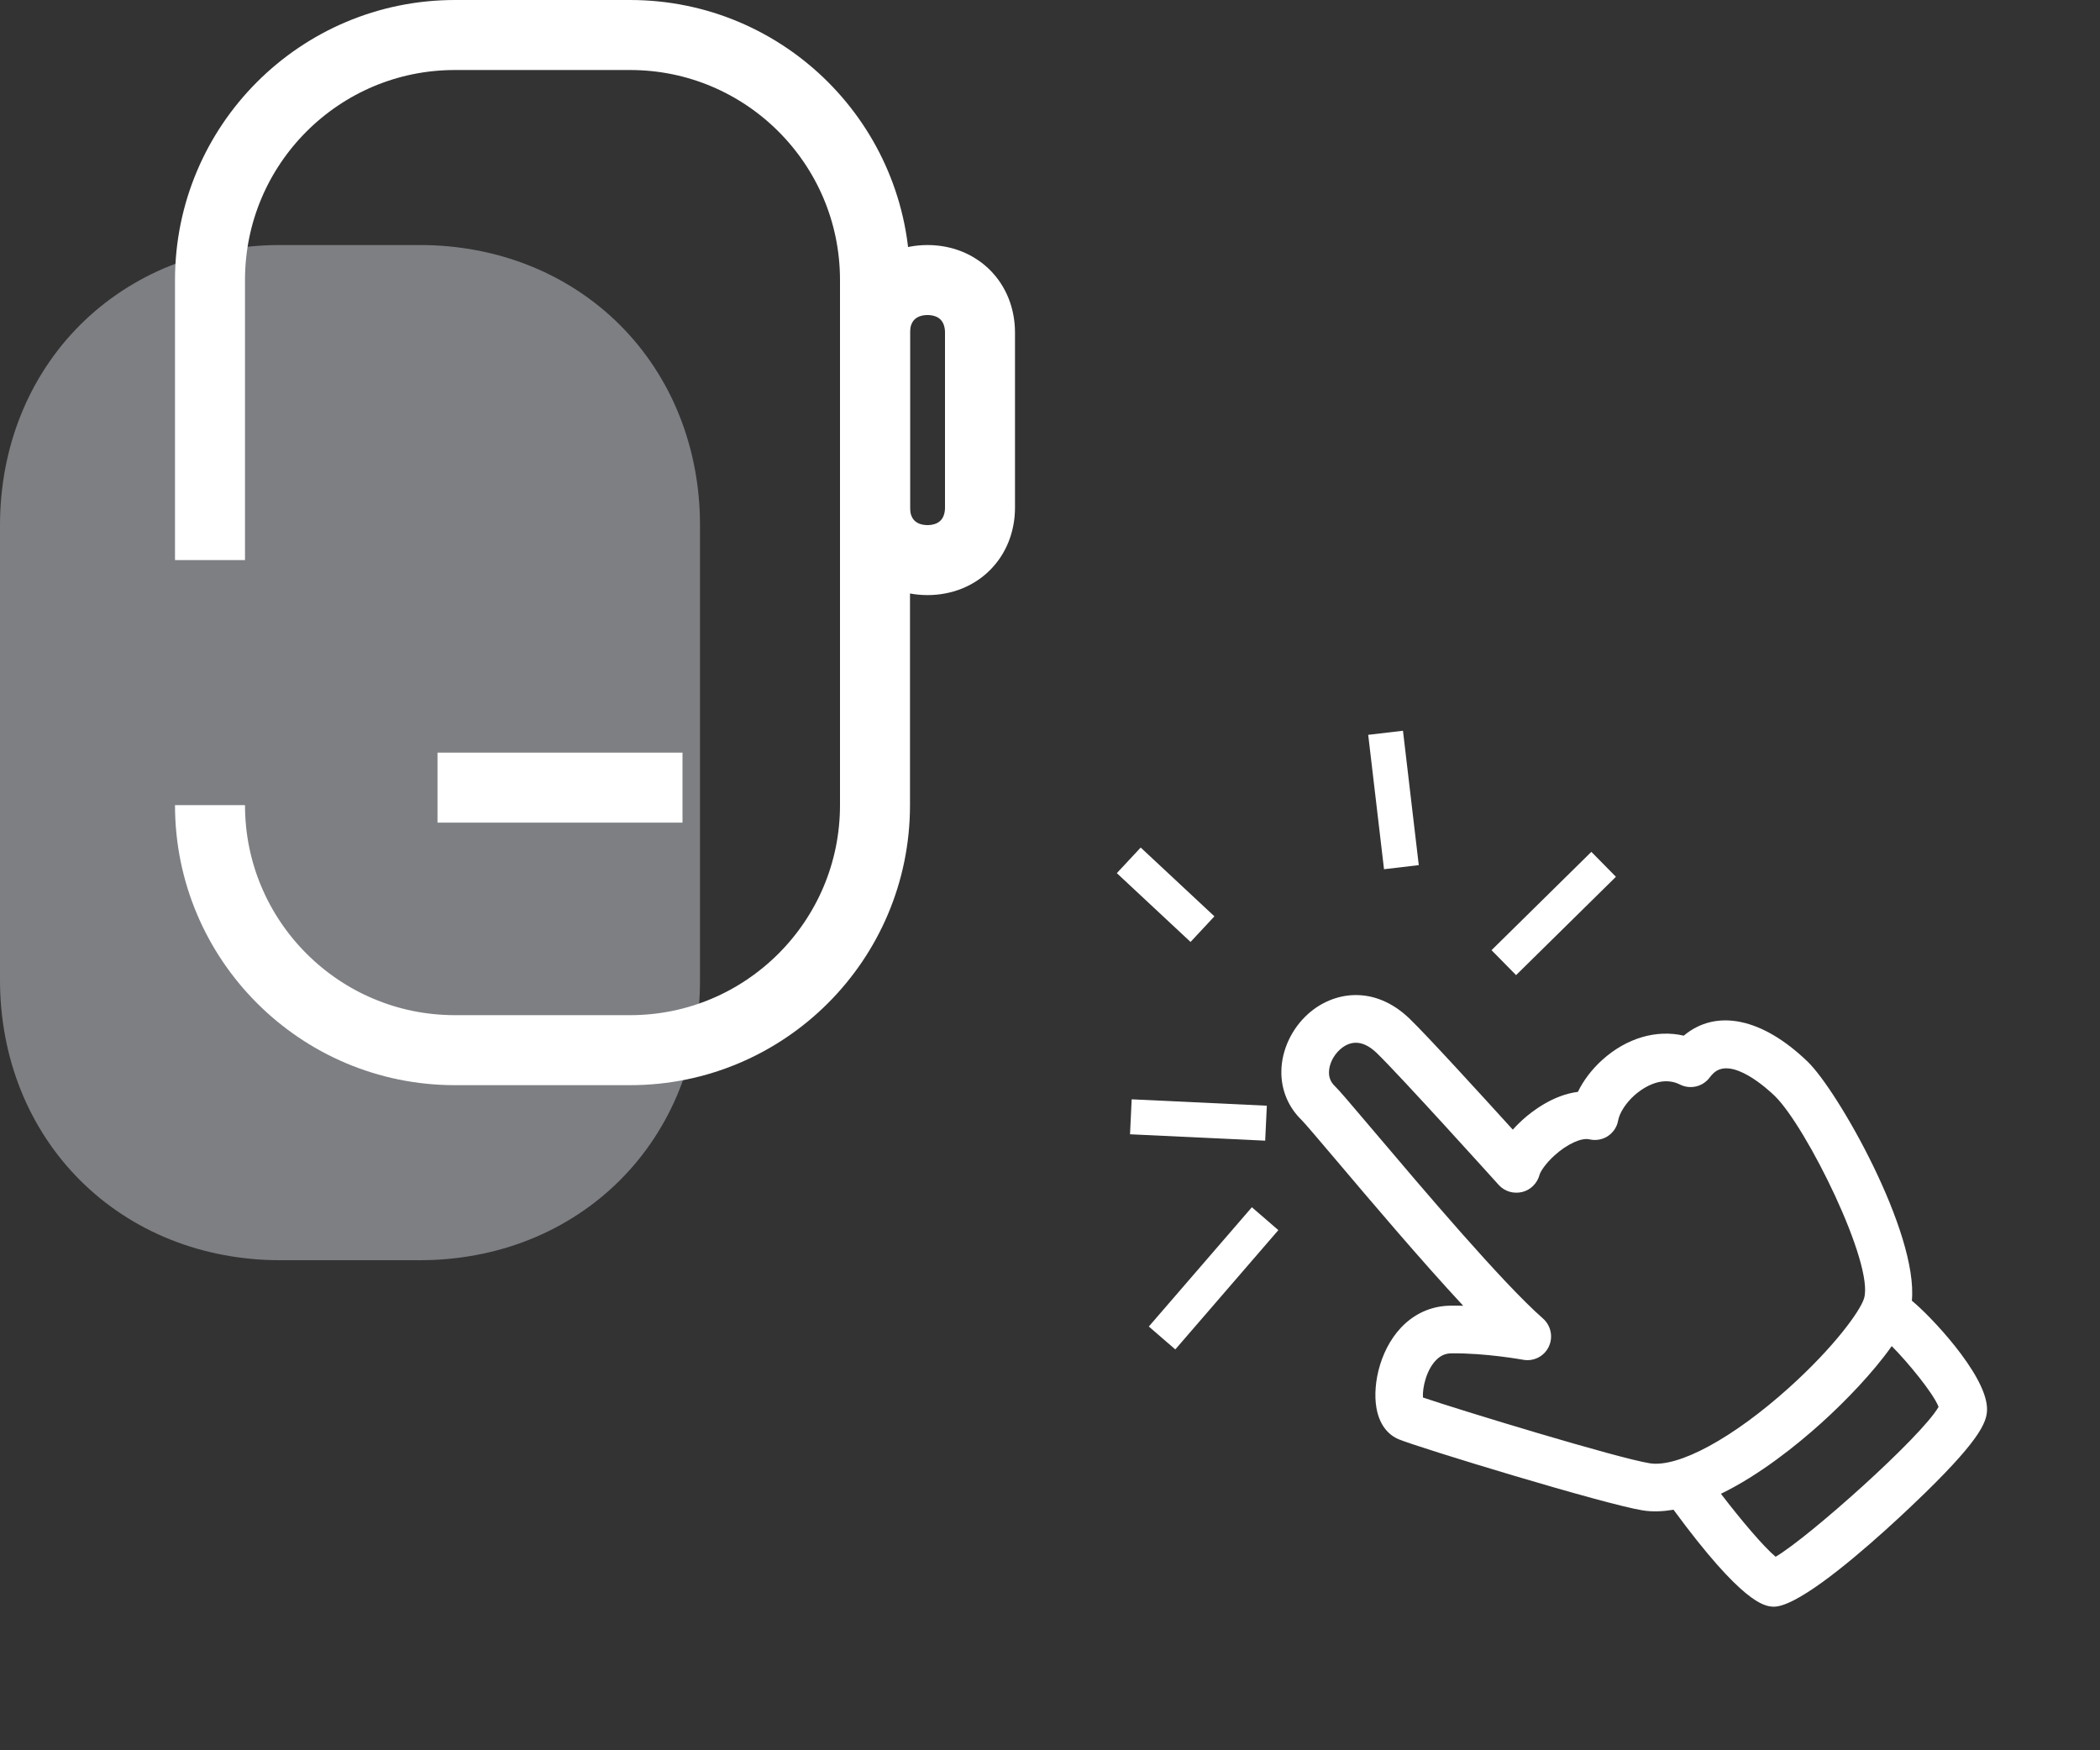
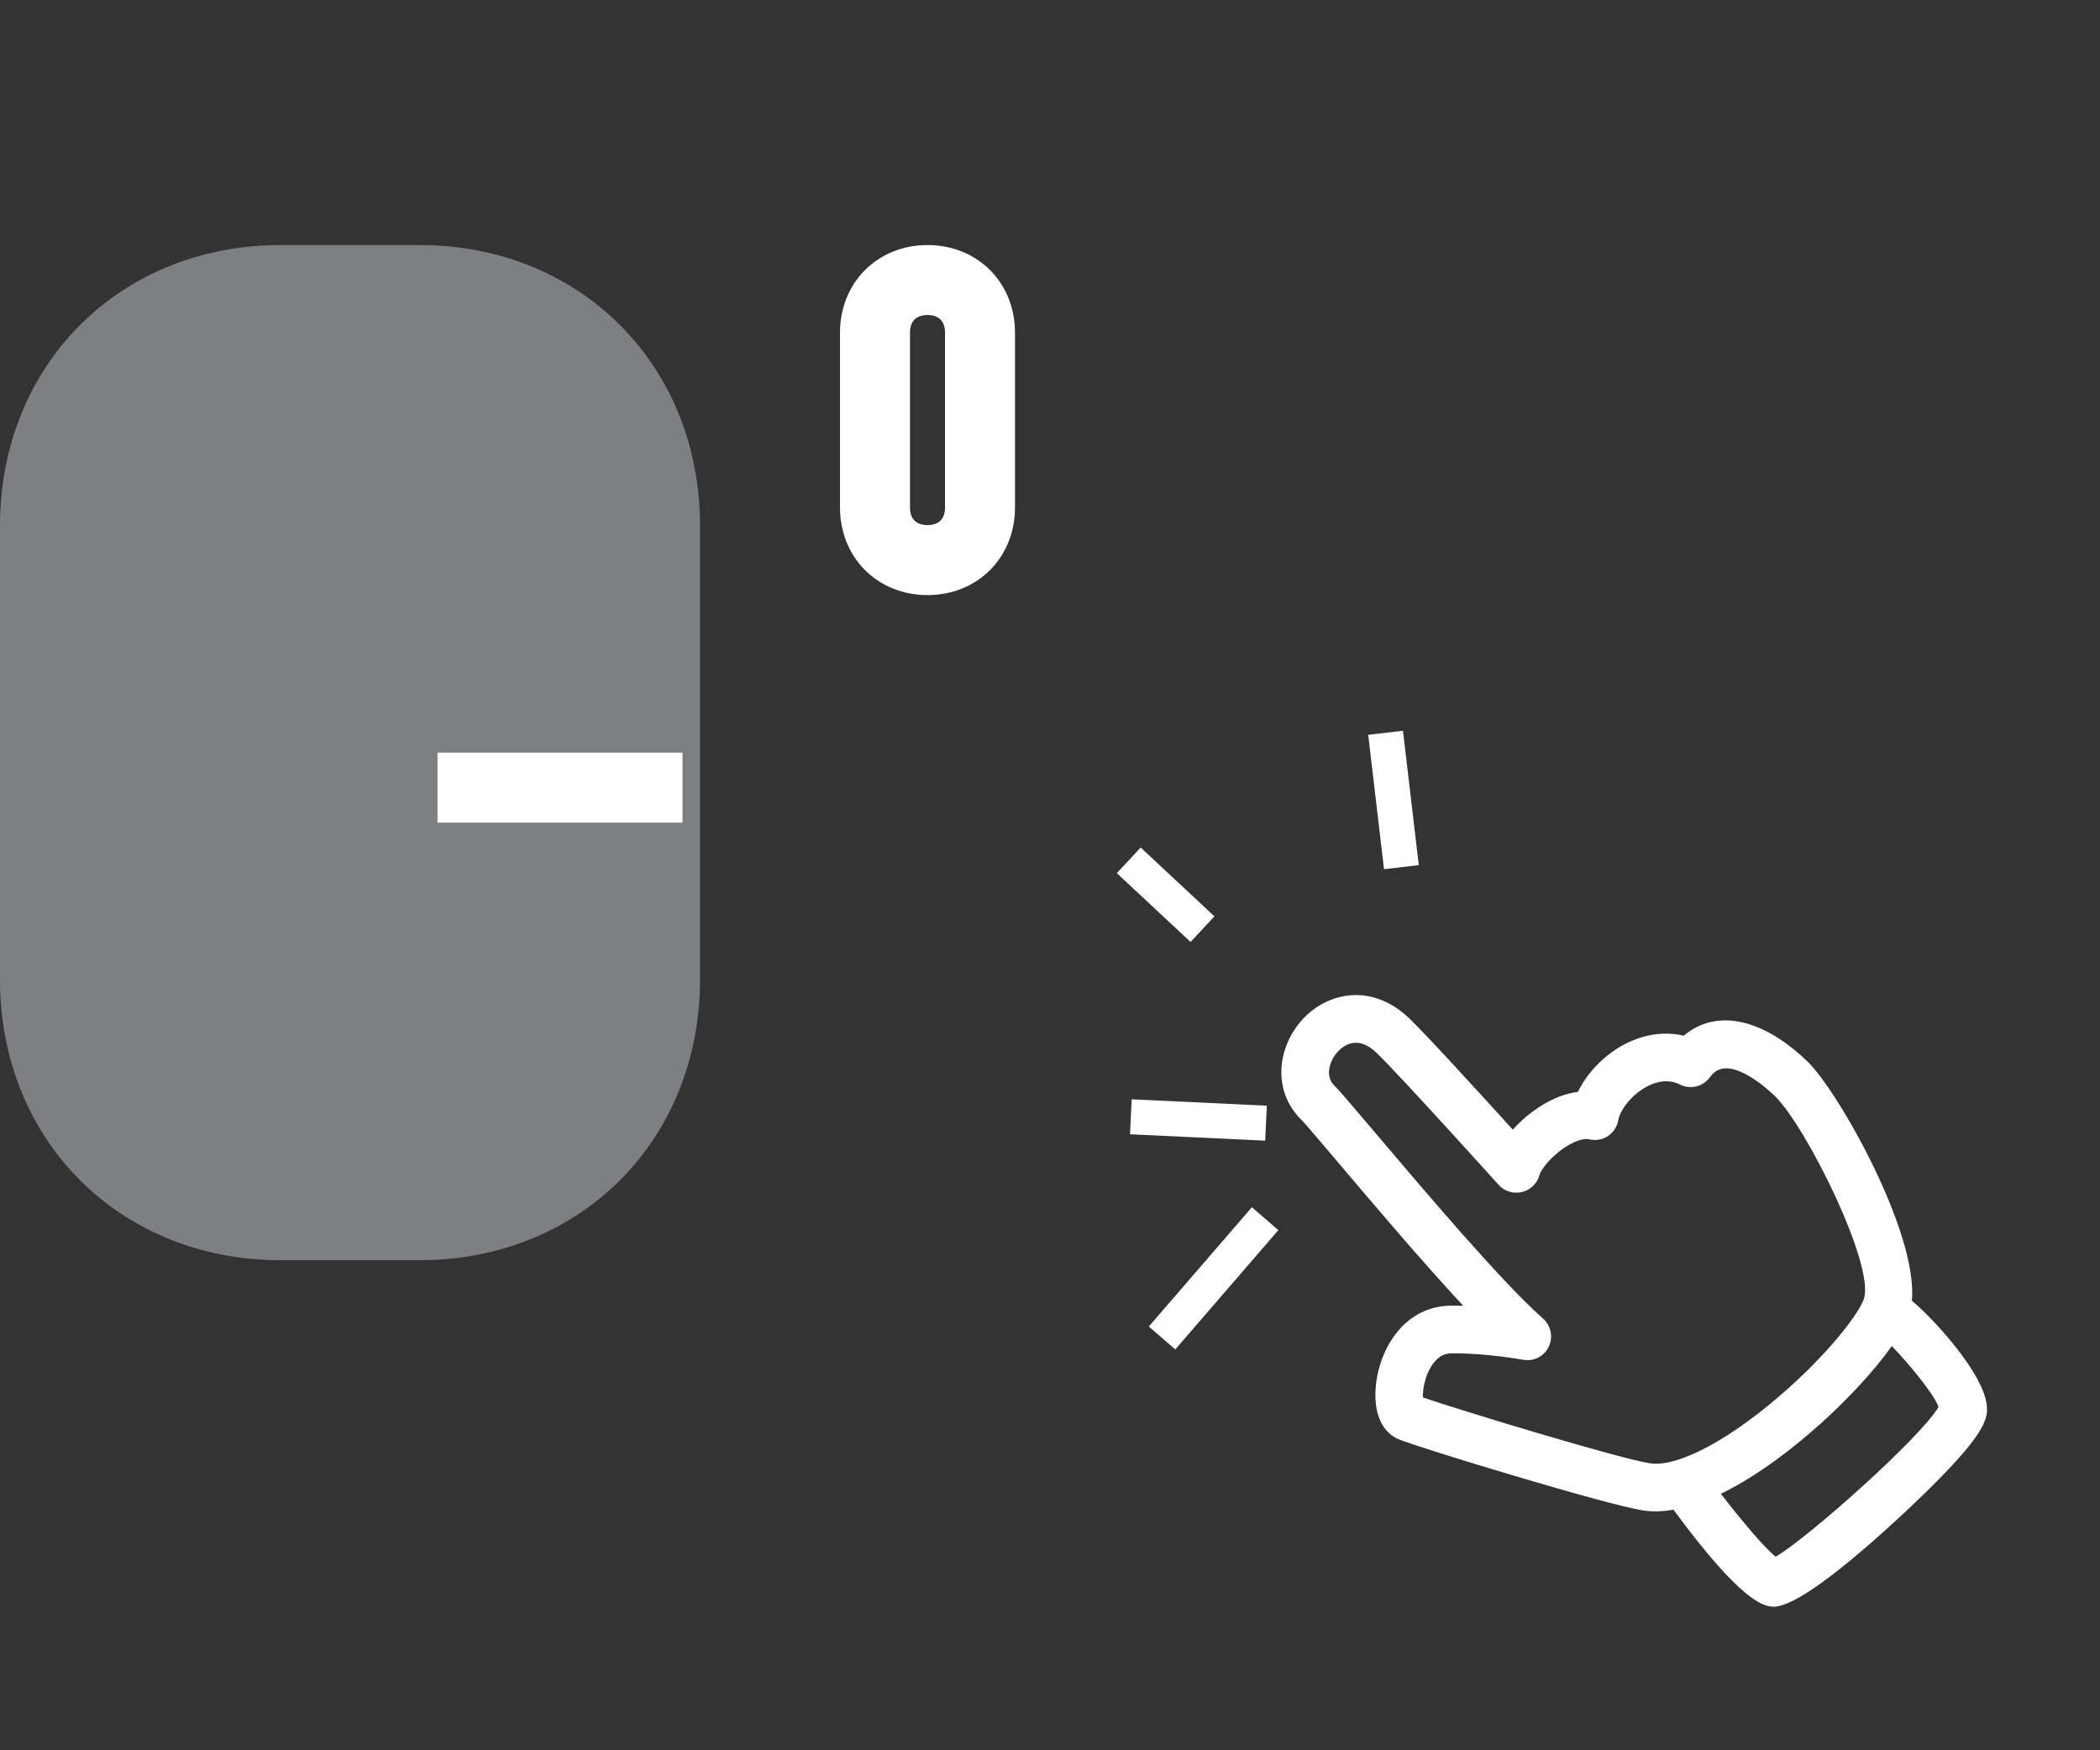
<svg xmlns="http://www.w3.org/2000/svg" width="72" height="60">
  <rect width="100%" height="100%" fill="#333333" stroke="none" />
  <rect fill="rgb(255,255,255)" fill-opacity="0" stroke="none" width="72" height="60" />
  <path fill="rgb(125,127,131)" stroke="none" transform="translate(0 8.4)" d="M9.6 0L14.4 0Q14.646 0 14.89 0.011Q15.134 0.022 15.377 0.045Q15.619 0.067 15.858 0.101Q16.098 0.134 16.334 0.179Q16.57 0.223 16.803 0.279Q17.035 0.334 17.264 0.4Q17.493 0.467 17.717 0.544Q17.941 0.621 18.16 0.709Q18.379 0.796 18.593 0.894Q18.806 0.992 19.014 1.1Q19.222 1.209 19.423 1.327Q19.624 1.445 19.819 1.573Q20.014 1.701 20.201 1.838Q20.389 1.975 20.569 2.122Q20.749 2.268 20.921 2.424Q21.093 2.579 21.257 2.743Q21.421 2.907 21.576 3.079Q21.732 3.251 21.878 3.431Q22.025 3.611 22.162 3.799Q22.299 3.986 22.427 4.181Q22.555 4.376 22.673 4.577Q22.791 4.778 22.9 4.986Q23.008 5.194 23.106 5.407Q23.204 5.621 23.291 5.84Q23.379 6.059 23.456 6.283Q23.533 6.507 23.599 6.736Q23.666 6.964 23.721 7.197Q23.777 7.43 23.821 7.666Q23.866 7.903 23.899 8.142Q23.933 8.381 23.955 8.624Q23.978 8.866 23.989 9.11Q24 9.354 24 9.6L24 25.2Q24 25.446 23.989 25.69Q23.978 25.934 23.955 26.177Q23.933 26.419 23.899 26.658Q23.866 26.898 23.821 27.134Q23.777 27.37 23.721 27.603Q23.666 27.835 23.599 28.064Q23.533 28.293 23.456 28.517Q23.379 28.741 23.291 28.96Q23.204 29.179 23.106 29.393Q23.008 29.606 22.9 29.814Q22.791 30.022 22.673 30.223Q22.555 30.424 22.427 30.619Q22.299 30.814 22.162 31.001Q22.025 31.189 21.878 31.369Q21.732 31.549 21.576 31.721Q21.421 31.893 21.257 32.057Q21.093 32.221 20.921 32.376Q20.749 32.532 20.569 32.678Q20.389 32.825 20.201 32.962Q20.014 33.099 19.819 33.227Q19.624 33.355 19.423 33.473Q19.222 33.591 19.014 33.7Q18.806 33.808 18.593 33.906Q18.379 34.004 18.16 34.091Q17.941 34.179 17.717 34.256Q17.493 34.333 17.264 34.4Q17.035 34.466 16.803 34.521Q16.57 34.577 16.334 34.621Q16.098 34.666 15.858 34.699Q15.619 34.733 15.377 34.755Q15.134 34.778 14.89 34.789Q14.646 34.8 14.4 34.8L9.6 34.8Q9.354 34.8 9.11 34.789Q8.866 34.778 8.624 34.755Q8.381 34.733 8.142 34.699Q7.903 34.666 7.666 34.621Q7.43 34.577 7.197 34.521Q6.964 34.466 6.736 34.4Q6.507 34.333 6.283 34.256Q6.059 34.179 5.84 34.091Q5.621 34.004 5.407 33.906Q5.194 33.808 4.986 33.7Q4.778 33.591 4.577 33.473Q4.376 33.355 4.181 33.227Q3.986 33.099 3.799 32.962Q3.611 32.825 3.431 32.678Q3.251 32.532 3.079 32.376Q2.907 32.221 2.743 32.057Q2.579 31.893 2.424 31.721Q2.268 31.549 2.122 31.369Q1.975 31.189 1.838 31.001Q1.701 30.814 1.573 30.619Q1.445 30.424 1.327 30.223Q1.209 30.022 1.1 29.814Q0.992 29.606 0.894 29.393Q0.796 29.179 0.709 28.96Q0.621 28.741 0.544 28.517Q0.467 28.293 0.4 28.064Q0.334 27.835 0.279 27.603Q0.223 27.37 0.179 27.134Q0.134 26.898 0.101 26.658Q0.067 26.419 0.045 26.177Q0.022 25.934 0.011 25.69Q0 25.446 0 25.2L0 9.6Q0 9.354 0.011 9.11Q0.022 8.866 0.045 8.624Q0.067 8.381 0.101 8.142Q0.134 7.903 0.179 7.666Q0.223 7.43 0.279 7.197Q0.334 6.964 0.4 6.736Q0.467 6.507 0.544 6.283Q0.621 6.059 0.709 5.84Q0.796 5.621 0.894 5.407Q0.992 5.194 1.1 4.986Q1.209 4.778 1.327 4.577Q1.445 4.376 1.573 4.181Q1.701 3.986 1.838 3.799Q1.975 3.611 2.122 3.431Q2.268 3.251 2.424 3.079Q2.579 2.907 2.743 2.743Q2.907 2.579 3.079 2.424Q3.251 2.268 3.431 2.122Q3.611 1.975 3.799 1.838Q3.986 1.701 4.181 1.573Q4.376 1.445 4.577 1.327Q4.778 1.209 4.986 1.1Q5.194 0.992 5.407 0.894Q5.621 0.796 5.84 0.709Q6.059 0.621 6.283 0.544Q6.507 0.467 6.736 0.4Q6.964 0.334 7.197 0.279Q7.43 0.223 7.666 0.179Q7.903 0.134 8.142 0.101Q8.381 0.067 8.624 0.045Q8.866 0.022 9.11 0.011Q9.354 0 9.6 0Z" />
  <defs>
    <clipPath id="clip_0">
-       <path d="M6 9.6L6 27.6C6 32.902 10.298 37.2 15.6 37.2L21.6 37.2C26.902 37.2 31.2 32.902 31.2 27.6L31.2 9.6C31.2 4.298 26.902 0 21.6 0L15.6 0C10.298 0 6 4.298 6 9.6Z" clip-rule="evenodd" />
-     </clipPath>
+       </clipPath>
  </defs>
  <g clip-path="url(#clip_0)">
    <path fill="none" stroke="rgb(255,255,255)" stroke-width="4.8" stroke-miterlimit="4" transform="translate(6 0)" d="M0 19.2L0 9.6C0 4.298 4.298 0 9.6 0L15.6 0C20.902 0 25.2 4.298 25.2 9.6L25.2 27.6C25.2 32.902 20.902 37.2 15.6 37.2L9.6 37.2C4.298 37.2 0 32.902 0 27.6" />
  </g>
  <path fill="rgb(255,255,255)" stroke="none" transform="matrix(0.743 -0.669 0.669 0.743 39.233 39.814)" d="M16.633 9.174C16.086 8.39 15.128 7.922 14.002 7.922C13.519 7.922 13.051 8.012 12.646 8.177C11.94 7.685 11.029 7.62 10.601 7.62C10.488 7.62 10.318 7.625 10.12 7.646C10.113 6.081 10.095 3.298 10.036 2.456C9.917 0.76 8.704 0 7.554 0C6.797 0 6.053 0.316 5.562 0.847C5.128 1.315 4.914 1.923 4.959 2.559C4.969 2.714 4.942 3.588 4.917 4.433C4.862 6.237 4.782 8.886 4.816 10.996C4.709 10.894 4.597 10.792 4.485 10.694C4.053 10.316 3.519 10.117 2.94 10.117C1.803 10.117 0.709 10.887 0.258 11.612C-0.124 12.224 0.001 12.694 0.11 12.92C0.453 13.634 3.877 19.319 4.698 20.331C4.913 20.597 5.188 20.822 5.496 21.019C5.098 25.003 5.601 25.552 5.794 25.758C6.297 26.294 8.641 26.4 10.41 26.4C11.267 26.4 11.988 26.375 12.3 26.363C15.094 26.249 15.568 25.935 15.839 25.595C16.562 24.685 16.491 21.955 16.365 21.162C18.098 19.565 19.295 14.107 19.194 12.681C19.043 10.528 18.088 9.226 16.633 9.174ZM11.245 20.559C13.331 20.559 14.811 20.237 15.196 20.008C16.245 19.383 17.673 14.296 17.569 12.795C17.546 12.464 17.387 10.812 16.544 10.812C16.479 10.812 16.407 10.82 16.332 10.835C15.946 10.913 15.558 10.7 15.414 10.33C15.136 9.617 14.263 9.562 14.002 9.562C13.612 9.562 13.225 9.667 13.016 9.829C12.84 9.967 12.618 10.024 12.395 9.992C12.175 9.958 11.979 9.835 11.85 9.651C11.69 9.421 11.177 9.26 10.601 9.26C10.146 9.26 9.841 9.36 9.773 9.406C9.524 9.572 9.195 9.594 8.93 9.451C8.666 9.308 8.493 9.036 8.493 8.734C8.493 8.684 8.489 3.682 8.411 2.572C8.357 1.801 7.915 1.639 7.554 1.639C7.246 1.639 6.939 1.764 6.754 1.964C6.626 2.102 6.572 2.258 6.584 2.444C6.599 2.66 6.583 3.225 6.545 4.482L6.544 4.517C6.467 7.07 6.339 11.306 6.556 13.147C6.599 13.513 6.395 13.862 6.056 14.002C5.717 14.143 5.327 14.037 5.103 13.745C5.095 13.735 4.295 12.699 3.417 11.932C3.279 11.812 3.128 11.756 2.94 11.756C2.431 11.756 1.886 12.152 1.685 12.409C2.326 13.557 5.25 18.418 5.959 19.293C6.584 20.062 8.659 20.559 11.245 20.559ZM14.61 24.48C13.487 24.847 8.344 24.826 7.019 24.56C6.944 24.04 6.978 22.853 7.07 21.7C8.492 22.111 10.127 22.2 11.245 22.2C12.346 22.2 13.736 22.103 14.811 21.856C14.85 22.608 14.792 24.013 14.61 24.48Z" fill-rule="evenodd" />
  <defs>
    <clipPath id="clip_1">
      <path d="M34.8 11.4Q34.8 11.246 34.786 11.095Q34.772 10.944 34.744 10.796Q34.716 10.648 34.675 10.505Q34.633 10.362 34.579 10.225Q34.524 10.088 34.456 9.958Q34.389 9.828 34.309 9.707Q34.229 9.585 34.137 9.472Q34.045 9.36 33.943 9.257Q33.84 9.155 33.728 9.063Q33.615 8.971 33.493 8.892Q33.372 8.812 33.242 8.744Q33.112 8.676 32.975 8.621Q32.838 8.567 32.695 8.525Q32.552 8.484 32.404 8.456Q32.257 8.428 32.105 8.414Q31.954 8.4 31.8 8.4Q31.646 8.4 31.495 8.414Q31.343 8.428 31.196 8.456Q31.048 8.484 30.905 8.525Q30.762 8.567 30.625 8.621Q30.488 8.676 30.358 8.744Q30.228 8.812 30.107 8.892Q29.985 8.971 29.872 9.063Q29.76 9.155 29.657 9.257Q29.555 9.36 29.463 9.472Q29.372 9.585 29.291 9.707Q29.212 9.828 29.144 9.958Q29.076 10.088 29.021 10.225Q28.967 10.362 28.925 10.505Q28.884 10.648 28.856 10.796Q28.828 10.944 28.814 11.095Q28.8 11.246 28.8 11.4L28.8 17.4Q28.8 17.554 28.814 17.705Q28.828 17.857 28.856 18.004Q28.884 18.152 28.925 18.295Q28.967 18.438 29.021 18.575Q29.076 18.712 29.144 18.842Q29.212 18.972 29.291 19.093Q29.372 19.215 29.463 19.328Q29.555 19.44 29.657 19.543Q29.76 19.645 29.872 19.737Q29.985 19.829 30.107 19.909Q30.228 19.988 30.358 20.056Q30.488 20.124 30.625 20.179Q30.762 20.233 30.905 20.275Q31.048 20.316 31.196 20.344Q31.343 20.372 31.495 20.386Q31.646 20.4 31.8 20.4Q31.954 20.4 32.105 20.386Q32.257 20.372 32.404 20.344Q32.552 20.316 32.695 20.275Q32.838 20.233 32.975 20.179Q33.112 20.124 33.242 20.056Q33.372 19.988 33.493 19.909Q33.615 19.829 33.728 19.737Q33.84 19.645 33.943 19.543Q34.045 19.44 34.137 19.328Q34.229 19.215 34.309 19.093Q34.389 18.972 34.456 18.842Q34.524 18.712 34.579 18.575Q34.633 18.438 34.675 18.295Q34.716 18.152 34.744 18.004Q34.772 17.857 34.786 17.705Q34.8 17.554 34.8 17.4L34.8 11.4Z" clip-rule="evenodd" />
    </clipPath>
  </defs>
  <g clip-path="url(#clip_1)">
-     <path fill="none" stroke="rgb(255,255,255)" stroke-width="4.8" stroke-miterlimit="4" transform="translate(28.8 8.4)" d="M3 0L3 0Q3.154 0 3.305 0.014Q3.457 0.028 3.604 0.056Q3.752 0.084 3.895 0.125Q4.038 0.167 4.175 0.221Q4.312 0.276 4.442 0.344Q4.572 0.412 4.693 0.491Q4.815 0.571 4.928 0.663Q5.04 0.755 5.143 0.857Q5.245 0.96 5.337 1.072Q5.429 1.185 5.509 1.307Q5.588 1.428 5.656 1.558Q5.724 1.688 5.779 1.825Q5.833 1.962 5.875 2.105Q5.916 2.248 5.944 2.396Q5.972 2.543 5.986 2.695Q6 2.846 6 3L6 9Q6 9.154 5.986 9.305Q5.972 9.457 5.944 9.604Q5.916 9.752 5.875 9.895Q5.833 10.038 5.779 10.175Q5.724 10.312 5.656 10.442Q5.588 10.572 5.509 10.694Q5.429 10.815 5.337 10.928Q5.245 11.04 5.143 11.143Q5.04 11.245 4.928 11.337Q4.815 11.429 4.693 11.508Q4.572 11.588 4.442 11.656Q4.312 11.724 4.175 11.779Q4.038 11.833 3.895 11.875Q3.752 11.916 3.604 11.944Q3.457 11.972 3.305 11.986Q3.154 12 3 12L3 12Q2.846 12 2.695 11.986Q2.543 11.972 2.396 11.944Q2.248 11.916 2.105 11.875Q1.962 11.833 1.825 11.779Q1.688 11.724 1.558 11.656Q1.428 11.588 1.307 11.508Q1.185 11.429 1.072 11.337Q0.96 11.245 0.857 11.143Q0.755 11.04 0.663 10.928Q0.571 10.815 0.491 10.694Q0.412 10.572 0.344 10.442Q0.276 10.312 0.221 10.175Q0.167 10.038 0.125 9.895Q0.084 9.752 0.056 9.604Q0.028 9.457 0.014 9.305Q0 9.154 0 9L0 3Q0 2.846 0.014 2.695Q0.028 2.543 0.056 2.396Q0.084 2.248 0.125 2.105Q0.167 1.962 0.221 1.825Q0.276 1.688 0.344 1.558Q0.412 1.428 0.491 1.307Q0.571 1.185 0.663 1.072Q0.755 0.96 0.857 0.857Q0.96 0.755 1.072 0.663Q1.185 0.571 1.307 0.491Q1.428 0.412 1.558 0.344Q1.688 0.276 1.825 0.221Q1.962 0.167 2.105 0.125Q2.248 0.084 2.396 0.056Q2.543 0.028 2.695 0.014Q2.846 0 3 0Z" />
+     <path fill="none" stroke="rgb(255,255,255)" stroke-width="4.8" stroke-miterlimit="4" transform="translate(28.8 8.4)" d="M3 0L3 0Q3.154 0 3.305 0.014Q3.457 0.028 3.604 0.056Q3.752 0.084 3.895 0.125Q4.038 0.167 4.175 0.221Q4.312 0.276 4.442 0.344Q4.572 0.412 4.693 0.491Q4.815 0.571 4.928 0.663Q5.04 0.755 5.143 0.857Q5.245 0.96 5.337 1.072Q5.429 1.185 5.509 1.307Q5.588 1.428 5.656 1.558Q5.724 1.688 5.779 1.825Q5.833 1.962 5.875 2.105Q5.916 2.248 5.944 2.396Q5.972 2.543 5.986 2.695Q6 2.846 6 3L6 9Q6 9.154 5.986 9.305Q5.972 9.457 5.944 9.604Q5.916 9.752 5.875 9.895Q5.833 10.038 5.779 10.175Q5.724 10.312 5.656 10.442Q5.588 10.572 5.509 10.694Q5.429 10.815 5.337 10.928Q5.245 11.04 5.143 11.143Q5.04 11.245 4.928 11.337Q4.815 11.429 4.693 11.508Q4.572 11.588 4.442 11.656Q4.312 11.724 4.175 11.779Q4.038 11.833 3.895 11.875Q3.752 11.916 3.604 11.944Q3.457 11.972 3.305 11.986Q3.154 12 3 12Q2.846 12 2.695 11.986Q2.543 11.972 2.396 11.944Q2.248 11.916 2.105 11.875Q1.962 11.833 1.825 11.779Q1.688 11.724 1.558 11.656Q1.428 11.588 1.307 11.508Q1.185 11.429 1.072 11.337Q0.96 11.245 0.857 11.143Q0.755 11.04 0.663 10.928Q0.571 10.815 0.491 10.694Q0.412 10.572 0.344 10.442Q0.276 10.312 0.221 10.175Q0.167 10.038 0.125 9.895Q0.084 9.752 0.056 9.604Q0.028 9.457 0.014 9.305Q0 9.154 0 9L0 3Q0 2.846 0.014 2.695Q0.028 2.543 0.056 2.396Q0.084 2.248 0.125 2.105Q0.167 1.962 0.221 1.825Q0.276 1.688 0.344 1.558Q0.412 1.428 0.491 1.307Q0.571 1.185 0.663 1.072Q0.755 0.96 0.857 0.857Q0.96 0.755 1.072 0.663Q1.185 0.571 1.307 0.491Q1.428 0.412 1.558 0.344Q1.688 0.276 1.825 0.221Q1.962 0.167 2.105 0.125Q2.248 0.084 2.396 0.056Q2.543 0.028 2.695 0.014Q2.846 0 3 0Z" />
  </g>
  <path fill="none" stroke="rgb(255,255,255)" stroke-width="2.4" stroke-miterlimit="4" transform="translate(14.4 26.4)" d="M0.6 0.6L9 0.6" />
  <path fill="none" stroke="rgb(255,255,255)" stroke-width="1.2" stroke-miterlimit="4" transform="translate(39.401 45.455)" d="M3.974 -3.678L0.441 0.411" />
-   <path fill="none" stroke="rgb(255,255,255)" stroke-width="1.2" stroke-miterlimit="4" transform="translate(51.268 32.729)" d="M0.291 0.271L3.714 -3.1" />
  <path fill="none" stroke="rgb(255,255,255)" stroke-width="1.2" stroke-miterlimit="4" transform="translate(45.46 27.314)" d="M2.588 2.413L2.046 -2.194" />
  <path fill="none" stroke="rgb(255,255,255)" stroke-width="1.2" stroke-miterlimit="4" transform="matrix(-1 0 0 1 40.818 36.09)" d="M-2.588 2.413L2.046 2.194" />
  <path fill="none" stroke="rgb(255,255,255)" stroke-width="1.2" stroke-miterlimit="4" transform="translate(38.359 29.859)" d="M0.341 -0.366L2.869 1.992" />
  <path fill="none" stroke="rgb(151,151,151)" stroke-width="1.2" stroke-miterlimit="4" transform="translate(48 26.4)" d="" />
-   <path fill="none" stroke="rgb(151,151,151)" stroke-width="1.2" stroke-miterlimit="4" transform="translate(48 26.4)" d="" />
</svg>